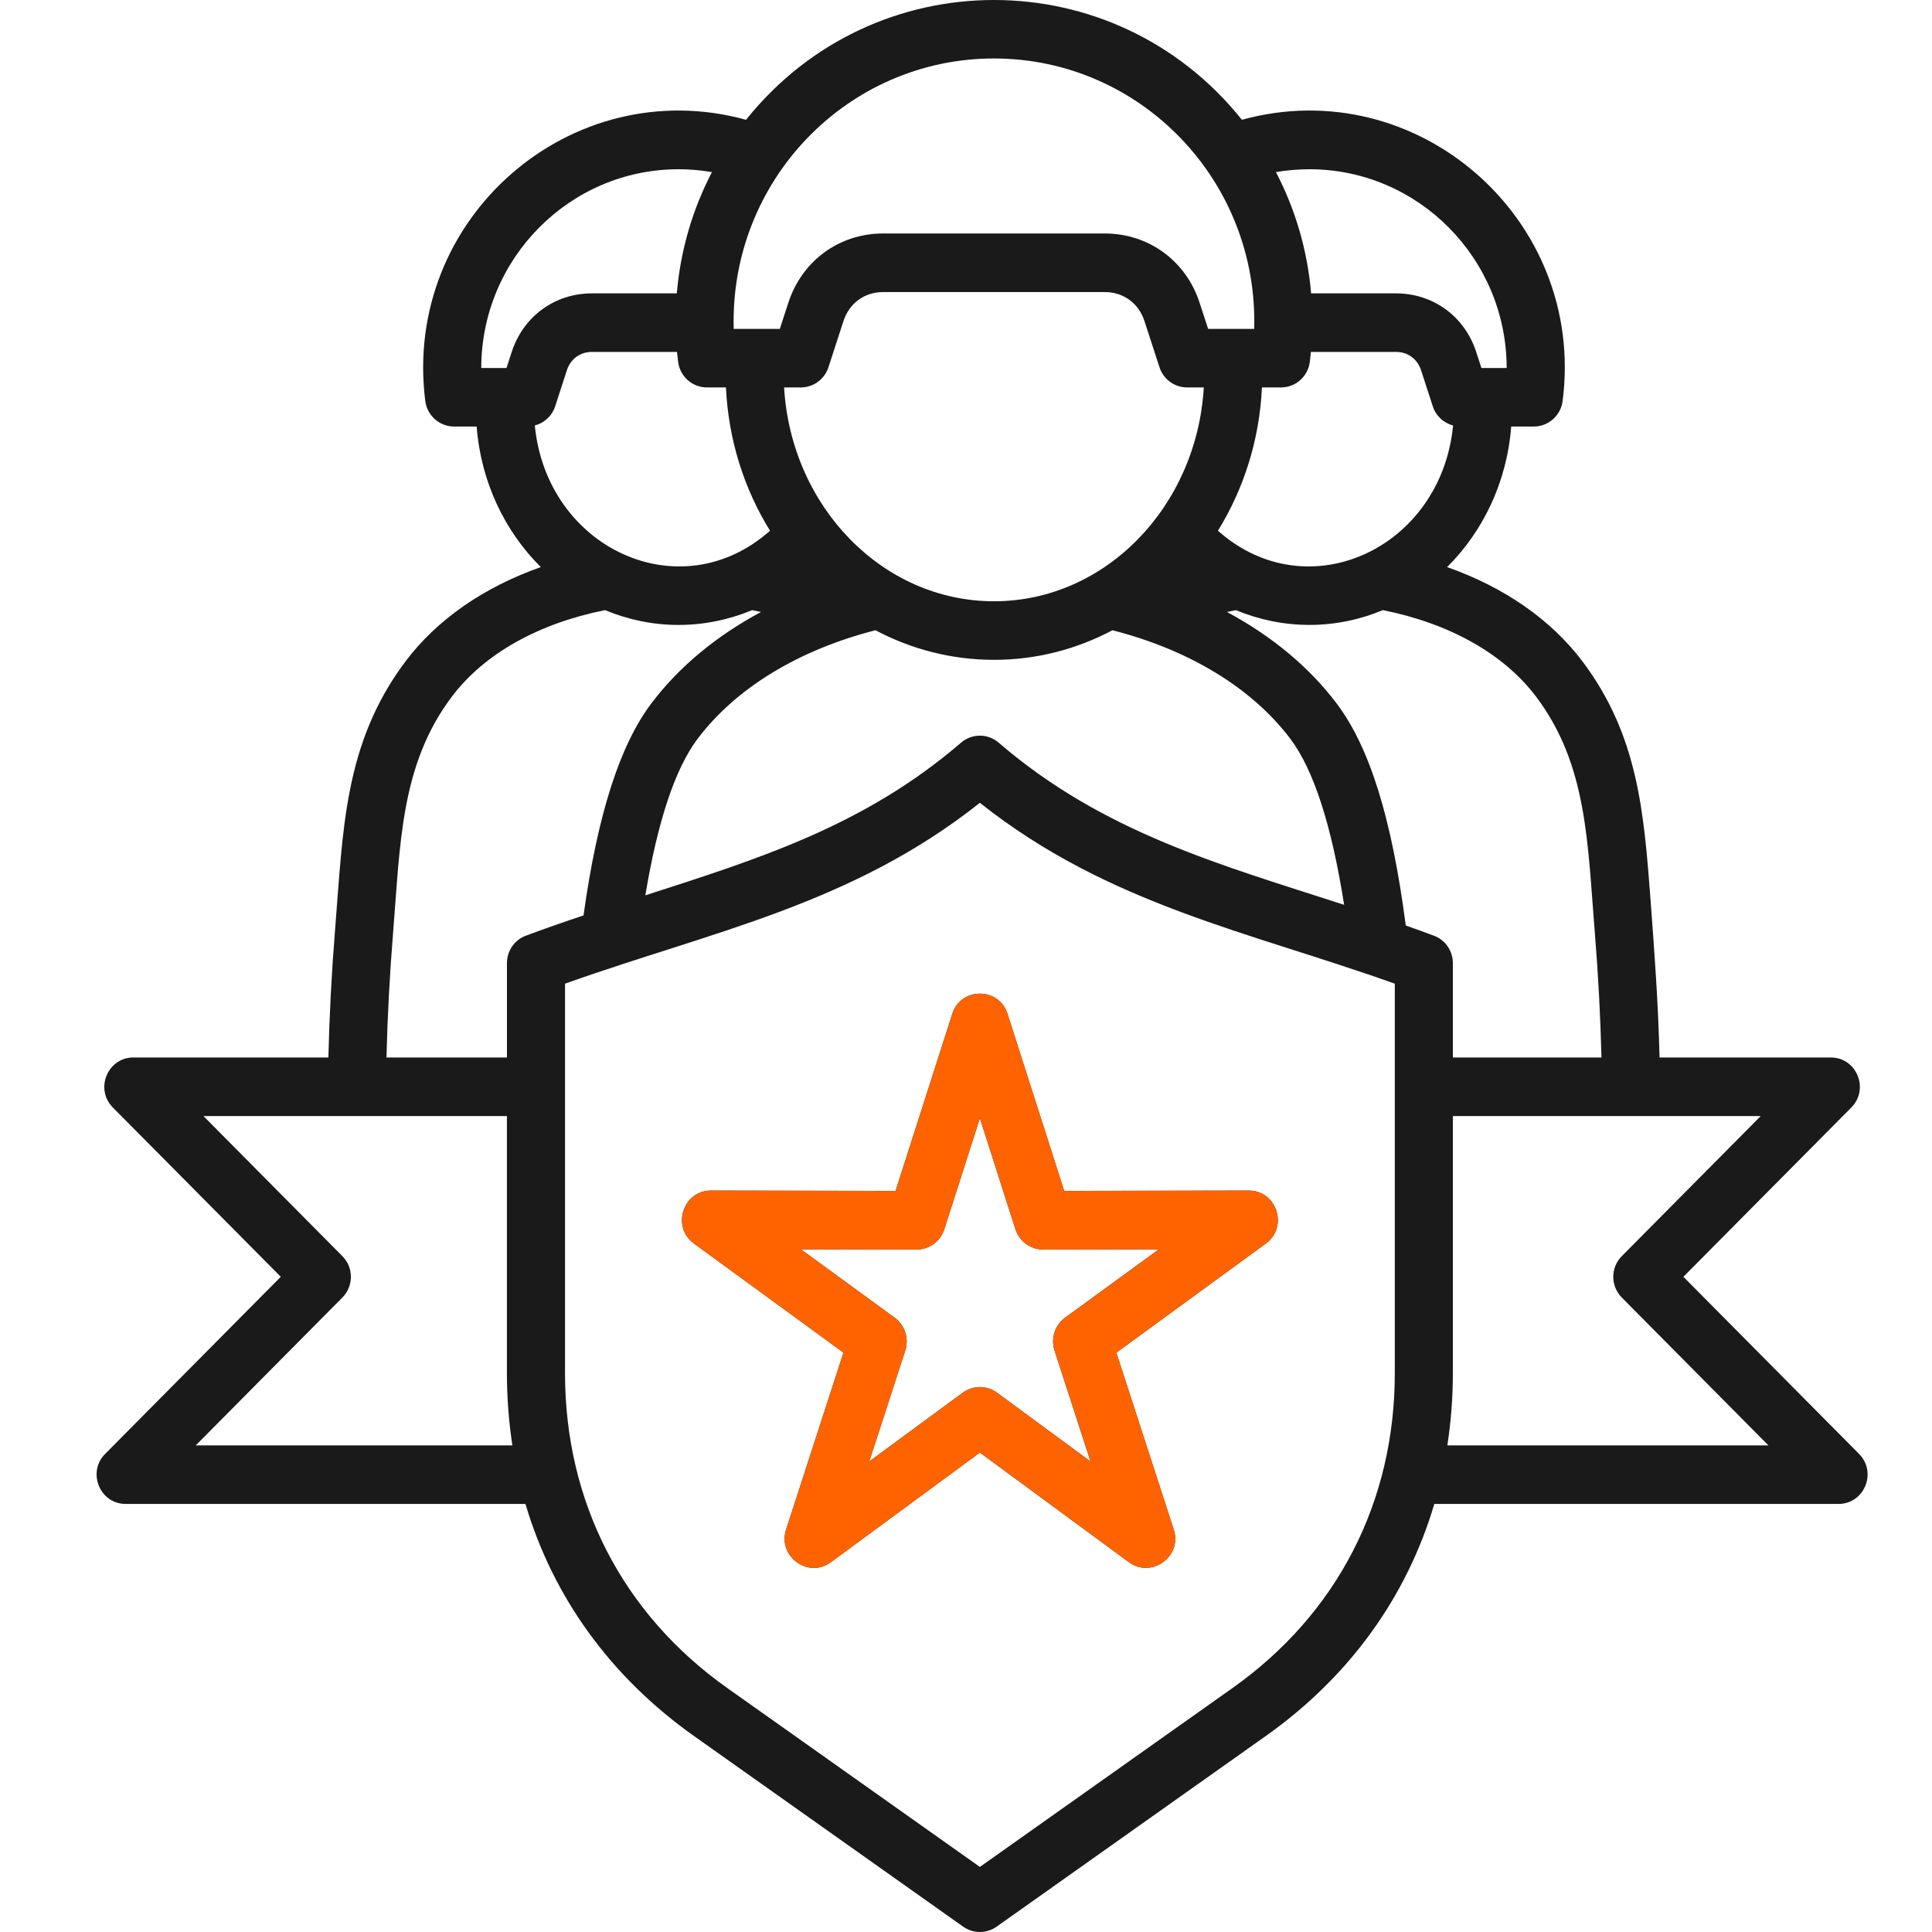
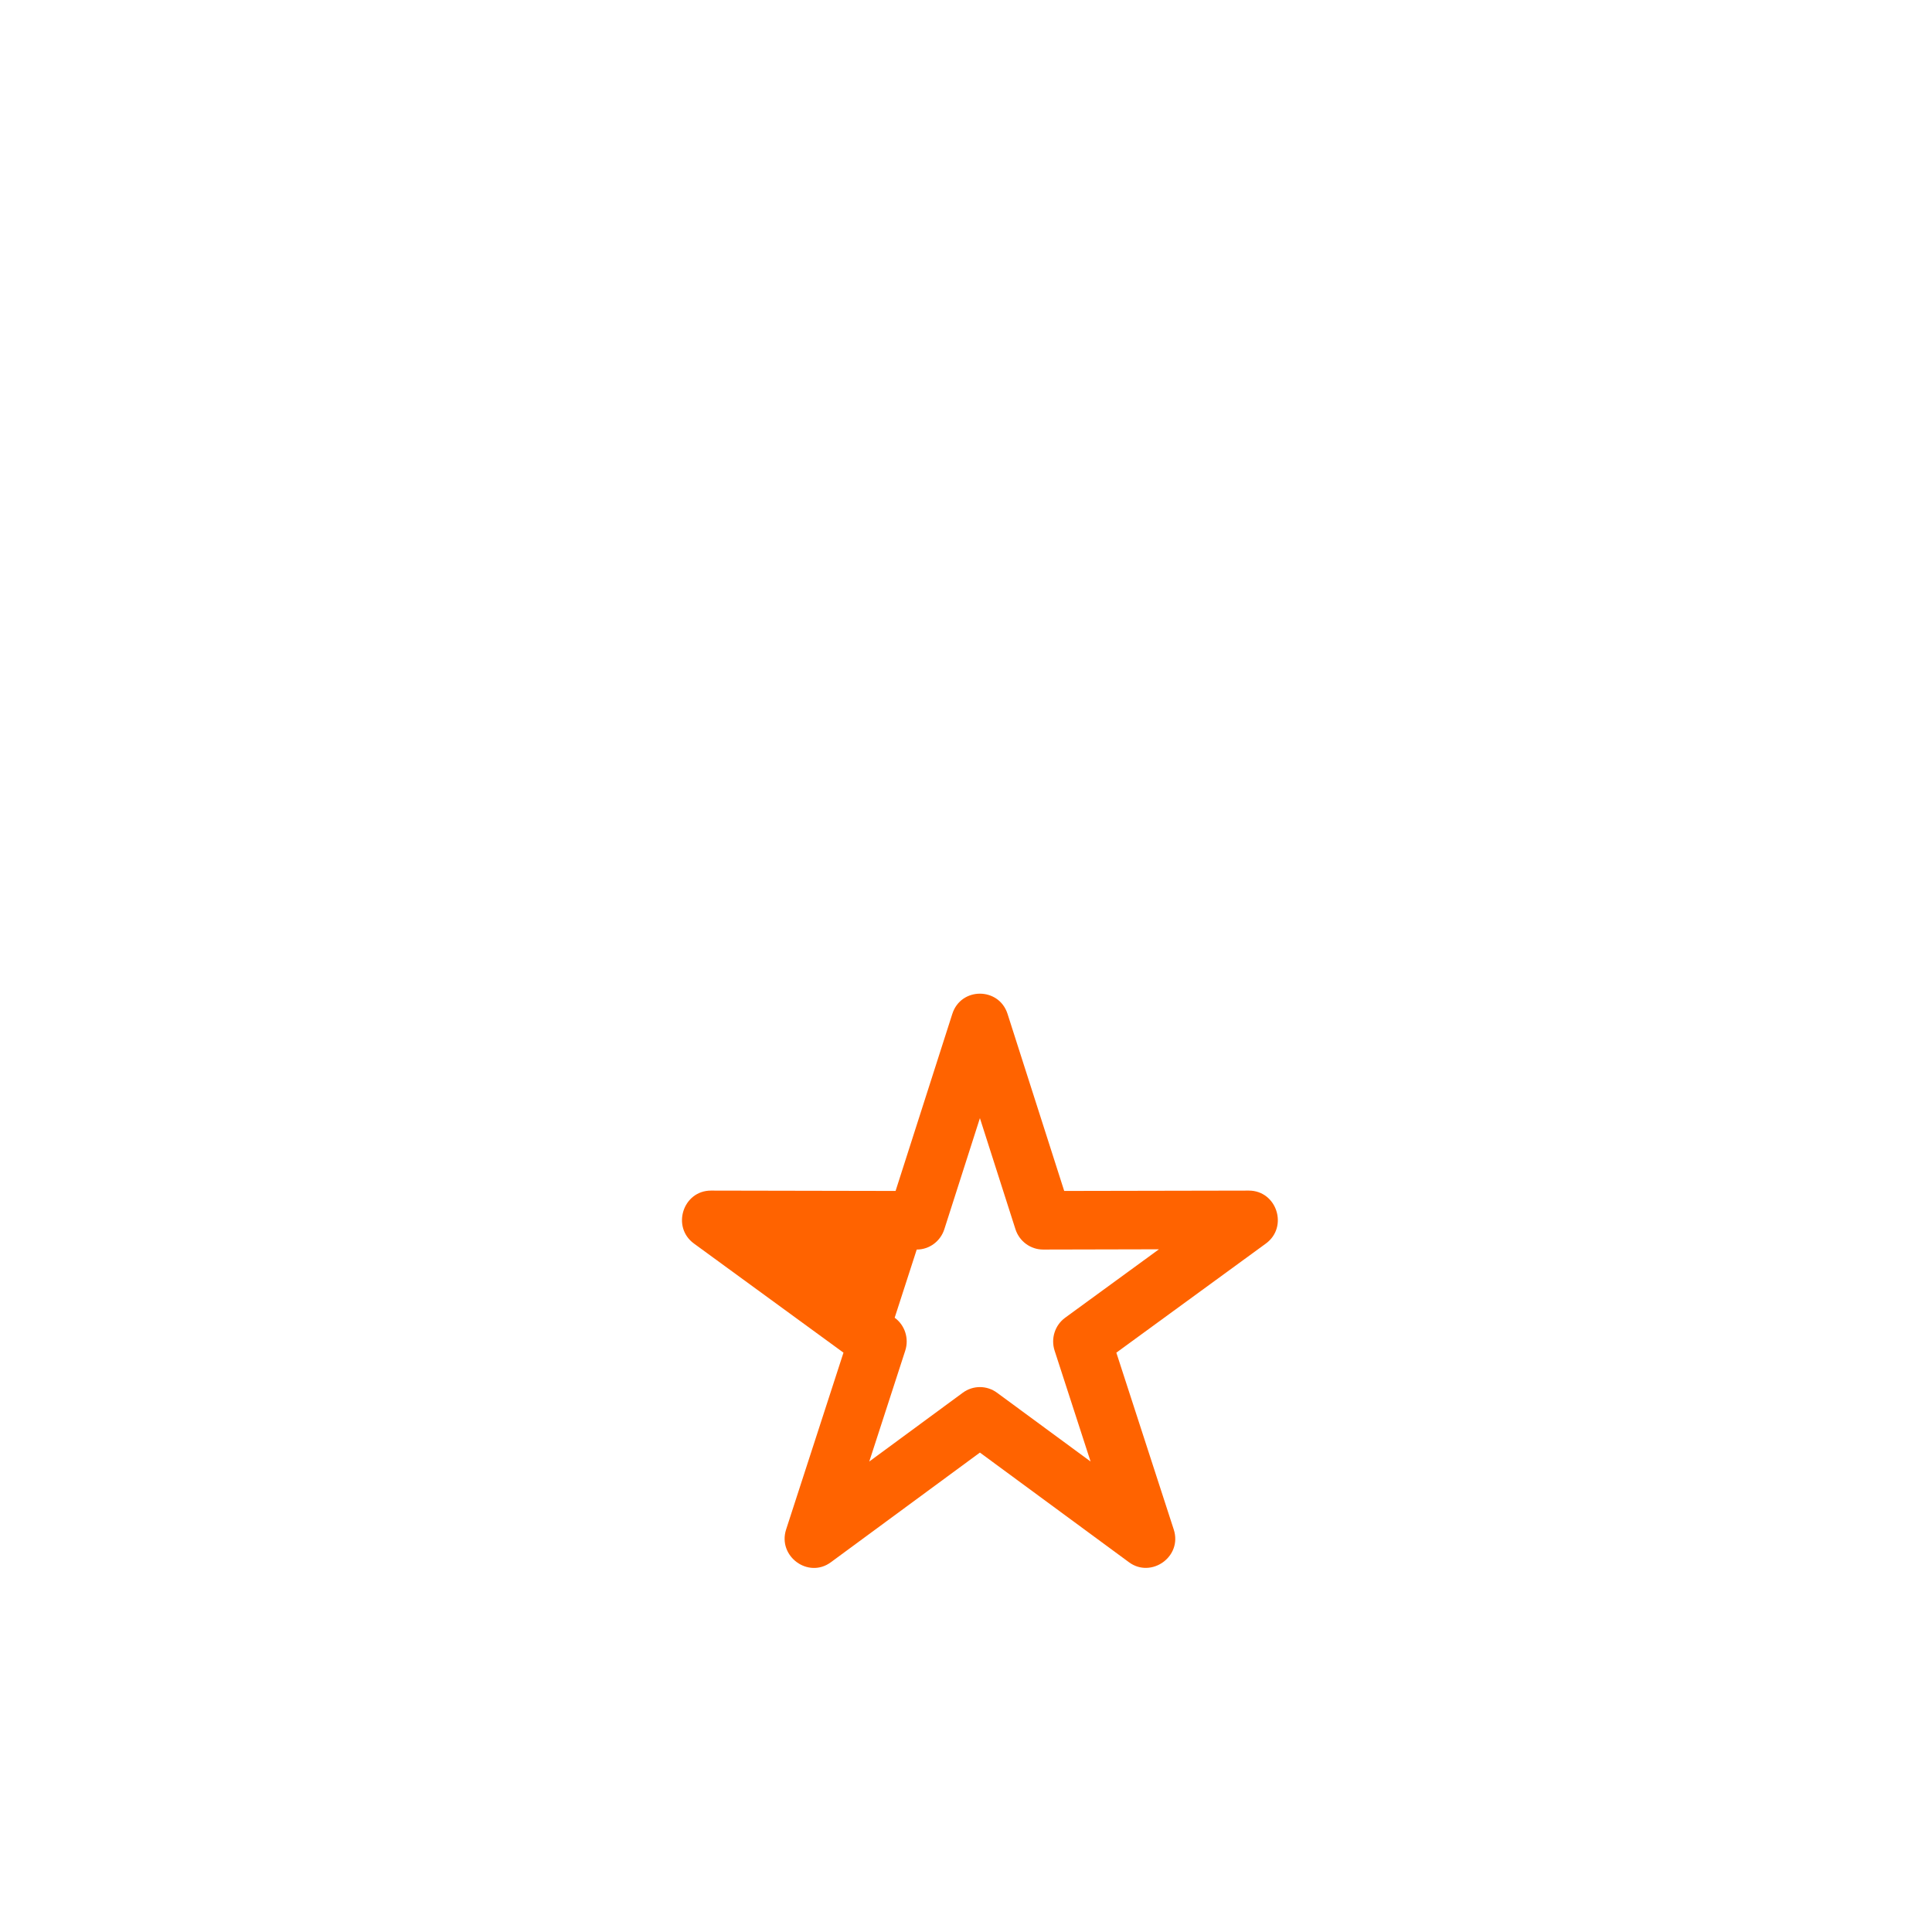
<svg xmlns="http://www.w3.org/2000/svg" fill="none" viewBox="0 0 60 60" height="60" width="60">
-   <path fill="#1A1A1A" d="M33.078 40.922C32.761 41.154 32.629 41.566 32.75 41.942L33.868 45.388L30.963 43.251C30.646 43.018 30.217 43.019 29.9 43.251L26.995 45.388L28.113 41.942C28.234 41.566 28.102 41.154 27.784 40.922L24.871 38.798L28.469 38.805C28.86 38.805 29.206 38.55 29.326 38.175L30.431 34.725L31.535 38.175C31.656 38.551 32.003 38.805 32.396 38.805L35.991 38.798L33.078 40.922ZM38.783 36.974L33.049 36.985L31.289 31.486C31.022 30.65 29.842 30.649 29.574 31.486L27.813 36.985L22.079 36.974C21.21 36.974 20.846 38.105 21.552 38.619L26.195 42.007L24.413 47.5C24.144 48.33 25.1 49.033 25.801 48.517L30.431 45.111L35.062 48.517C35.75 49.024 36.725 48.346 36.451 47.5L34.669 42.007L39.312 38.619C40.018 38.105 39.653 36.974 38.783 36.974ZM44.949 44.888C45.06 44.158 45.12 43.409 45.12 42.643V34.66H54.681L50.366 39.011C50.013 39.367 50.014 39.941 50.366 40.296L54.92 44.888H44.949ZM43.317 42.643V30.549C38.788 28.932 34.423 28.102 30.431 24.932C26.442 28.101 22.074 28.933 17.547 30.549V42.643C17.547 46.648 19.337 50.122 22.587 52.424L30.431 57.979L38.276 52.424C41.526 50.122 43.317 46.648 43.317 42.643ZM6.079 44.888L10.633 40.296C10.984 39.942 10.986 39.367 10.633 39.011L6.318 34.66H15.743V42.643C15.743 43.409 15.801 44.158 15.913 44.888H6.079ZM12.206 28.993C12.432 26.194 12.437 23.756 14.029 21.64C15.027 20.312 16.713 19.363 18.79 18.948C19.498 19.243 20.268 19.408 21.073 19.408C21.863 19.408 22.637 19.248 23.358 18.948C23.45 18.967 23.541 18.986 23.633 19.006C22.242 19.751 21.078 20.716 20.224 21.85C19.244 23.152 18.556 25.308 18.122 28.429C17.531 28.626 16.935 28.834 16.332 29.058C15.979 29.189 15.744 29.529 15.744 29.91V32.841H12.002C12.034 31.565 12.102 30.273 12.206 28.993ZM21.073 5.256C21.424 5.256 21.77 5.287 22.11 5.345C21.515 6.487 21.133 7.762 21.019 9.111H18.382C17.23 9.111 16.252 9.824 15.892 10.93L15.731 11.428H14.946C14.95 8.024 17.698 5.256 21.073 5.256ZM30.869 1.816C35.416 1.816 39.081 5.61 38.95 10.214H37.52L37.255 9.403C36.829 8.096 35.672 7.251 34.308 7.251H27.427C26.063 7.251 24.907 8.096 24.482 9.403L24.218 10.214H22.786C22.657 5.607 26.321 1.816 30.869 1.816ZM40.664 5.256C44.041 5.256 46.787 8.024 46.791 11.428H46.007L45.845 10.93C45.485 9.824 44.507 9.111 43.354 9.111H40.718C40.603 7.761 40.222 6.487 39.625 5.344C39.967 5.287 40.313 5.256 40.664 5.256ZM27.188 19.573C28.299 20.161 29.548 20.492 30.869 20.492C32.189 20.492 33.438 20.161 34.548 19.573C36.935 20.182 38.89 21.373 40.076 22.949C40.799 23.91 41.357 25.641 41.743 28.1C37.916 26.859 34.257 25.859 31.016 23.065C30.68 22.774 30.183 22.774 29.845 23.065C26.845 25.647 23.567 26.668 20.042 27.805C20.424 25.504 20.966 23.873 21.661 22.949C22.846 21.373 24.802 20.182 27.188 19.573ZM30.869 18.673C34.33 18.673 37.168 15.734 37.385 12.032H36.866C36.476 12.032 36.131 11.78 36.009 11.406L35.542 9.97C35.36 9.415 34.888 9.07 34.308 9.07H27.427C26.849 9.07 26.376 9.415 26.195 9.97L25.728 11.406C25.606 11.78 25.26 12.032 24.871 12.032H24.351C24.568 15.734 27.408 18.673 30.869 18.673ZM40.678 11.238C40.62 11.692 40.237 12.032 39.783 12.032H39.191C39.115 13.671 38.621 15.193 37.824 16.482C40.606 18.956 44.755 17.041 45.127 13.214C44.835 13.137 44.594 12.919 44.497 12.62L44.132 11.496C44.017 11.146 43.719 10.929 43.354 10.929H40.711C40.702 11.032 40.69 11.136 40.678 11.238ZM21.025 10.929H18.382C18.017 10.929 17.72 11.147 17.605 11.497L17.241 12.62C17.143 12.919 16.902 13.137 16.609 13.214C16.983 17.046 21.138 18.953 23.913 16.482C23.116 15.192 22.621 13.671 22.545 12.032H21.954C21.5 12.032 21.117 11.692 21.06 11.238C21.047 11.136 21.036 11.032 21.025 10.929ZM47.708 21.64C49.306 23.762 49.3 26.193 49.531 28.993C49.635 30.273 49.703 31.565 49.735 32.841H45.12V29.91C45.12 29.529 44.884 29.189 44.529 29.058C44.238 28.949 43.948 28.845 43.658 28.743C43.222 25.41 42.538 23.211 41.513 21.85C40.66 20.716 39.494 19.752 38.105 19.006C38.195 18.986 38.286 18.967 38.379 18.948C39.1 19.247 39.874 19.407 40.664 19.407C41.469 19.407 42.238 19.243 42.946 18.948C45.025 19.363 46.709 20.312 47.708 21.64ZM57.735 45.153L52.279 39.652L57.495 34.394C58.063 33.82 57.657 32.841 56.859 32.841H51.539C51.496 31.139 51.387 29.657 51.262 27.984C51.053 25.223 50.874 22.838 49.145 20.54C48.166 19.241 46.711 18.235 44.941 17.611C46.06 16.502 46.8 14.965 46.932 13.246H47.635C48.088 13.246 48.471 12.906 48.529 12.452C49.255 6.801 44.01 2.221 38.568 3.72C34.601 -1.241 27.136 -1.239 23.169 3.72C17.741 2.226 12.492 6.774 13.207 12.452C13.265 12.906 13.648 13.246 14.101 13.246H14.803C14.935 14.965 15.676 16.502 16.796 17.611C15.027 18.235 13.57 19.241 12.593 20.54C10.672 23.096 10.656 25.799 10.408 28.846C10.3 30.173 10.23 31.515 10.198 32.841H4.141C3.341 32.841 2.937 33.822 3.504 34.394L8.72 39.652L3.264 45.153C2.699 45.724 3.101 46.706 3.902 46.706H16.318C17.172 49.591 18.958 52.075 21.55 53.912L29.913 59.835C30.226 60.055 30.637 60.055 30.95 59.835L39.312 53.912C41.905 52.075 43.69 49.591 44.544 46.706H57.097C57.898 46.706 58.303 45.726 57.735 45.153Z" clip-rule="evenodd" fill-rule="evenodd" />
-   <path fill="#FF6300" d="M33.079 40.923C32.762 41.155 32.63 41.567 32.751 41.943L33.869 45.389L30.963 43.252C30.646 43.019 30.218 43.019 29.901 43.252L26.996 45.389L28.114 41.943C28.235 41.567 28.103 41.155 27.785 40.923L24.872 38.798L28.47 38.806C28.861 38.806 29.206 38.551 29.327 38.175L30.432 34.725L31.536 38.175C31.657 38.551 32.004 38.806 32.397 38.806L35.992 38.798L33.079 40.923ZM38.783 36.975L33.05 36.986L31.29 31.487C31.022 30.651 29.843 30.65 29.575 31.487L27.813 36.986L22.08 36.975C21.21 36.975 20.847 38.106 21.552 38.62L26.195 42.008L24.413 47.501C24.145 48.331 25.101 49.034 25.802 48.518L30.432 45.111L35.063 48.518C35.751 49.025 36.725 48.346 36.452 47.501L34.669 42.008L39.312 38.62C40.018 38.105 39.653 36.975 38.783 36.975Z" clip-rule="evenodd" fill-rule="evenodd" />
+   <path fill="#FF6300" d="M33.079 40.923C32.762 41.155 32.63 41.567 32.751 41.943L33.869 45.389L30.963 43.252C30.646 43.019 30.218 43.019 29.901 43.252L26.996 45.389L28.114 41.943C28.235 41.567 28.103 41.155 27.785 40.923L28.47 38.806C28.861 38.806 29.206 38.551 29.327 38.175L30.432 34.725L31.536 38.175C31.657 38.551 32.004 38.806 32.397 38.806L35.992 38.798L33.079 40.923ZM38.783 36.975L33.05 36.986L31.29 31.487C31.022 30.651 29.843 30.65 29.575 31.487L27.813 36.986L22.08 36.975C21.21 36.975 20.847 38.106 21.552 38.62L26.195 42.008L24.413 47.501C24.145 48.331 25.101 49.034 25.802 48.518L30.432 45.111L35.063 48.518C35.751 49.025 36.725 48.346 36.452 47.501L34.669 42.008L39.312 38.62C40.018 38.105 39.653 36.975 38.783 36.975Z" clip-rule="evenodd" fill-rule="evenodd" />
</svg>